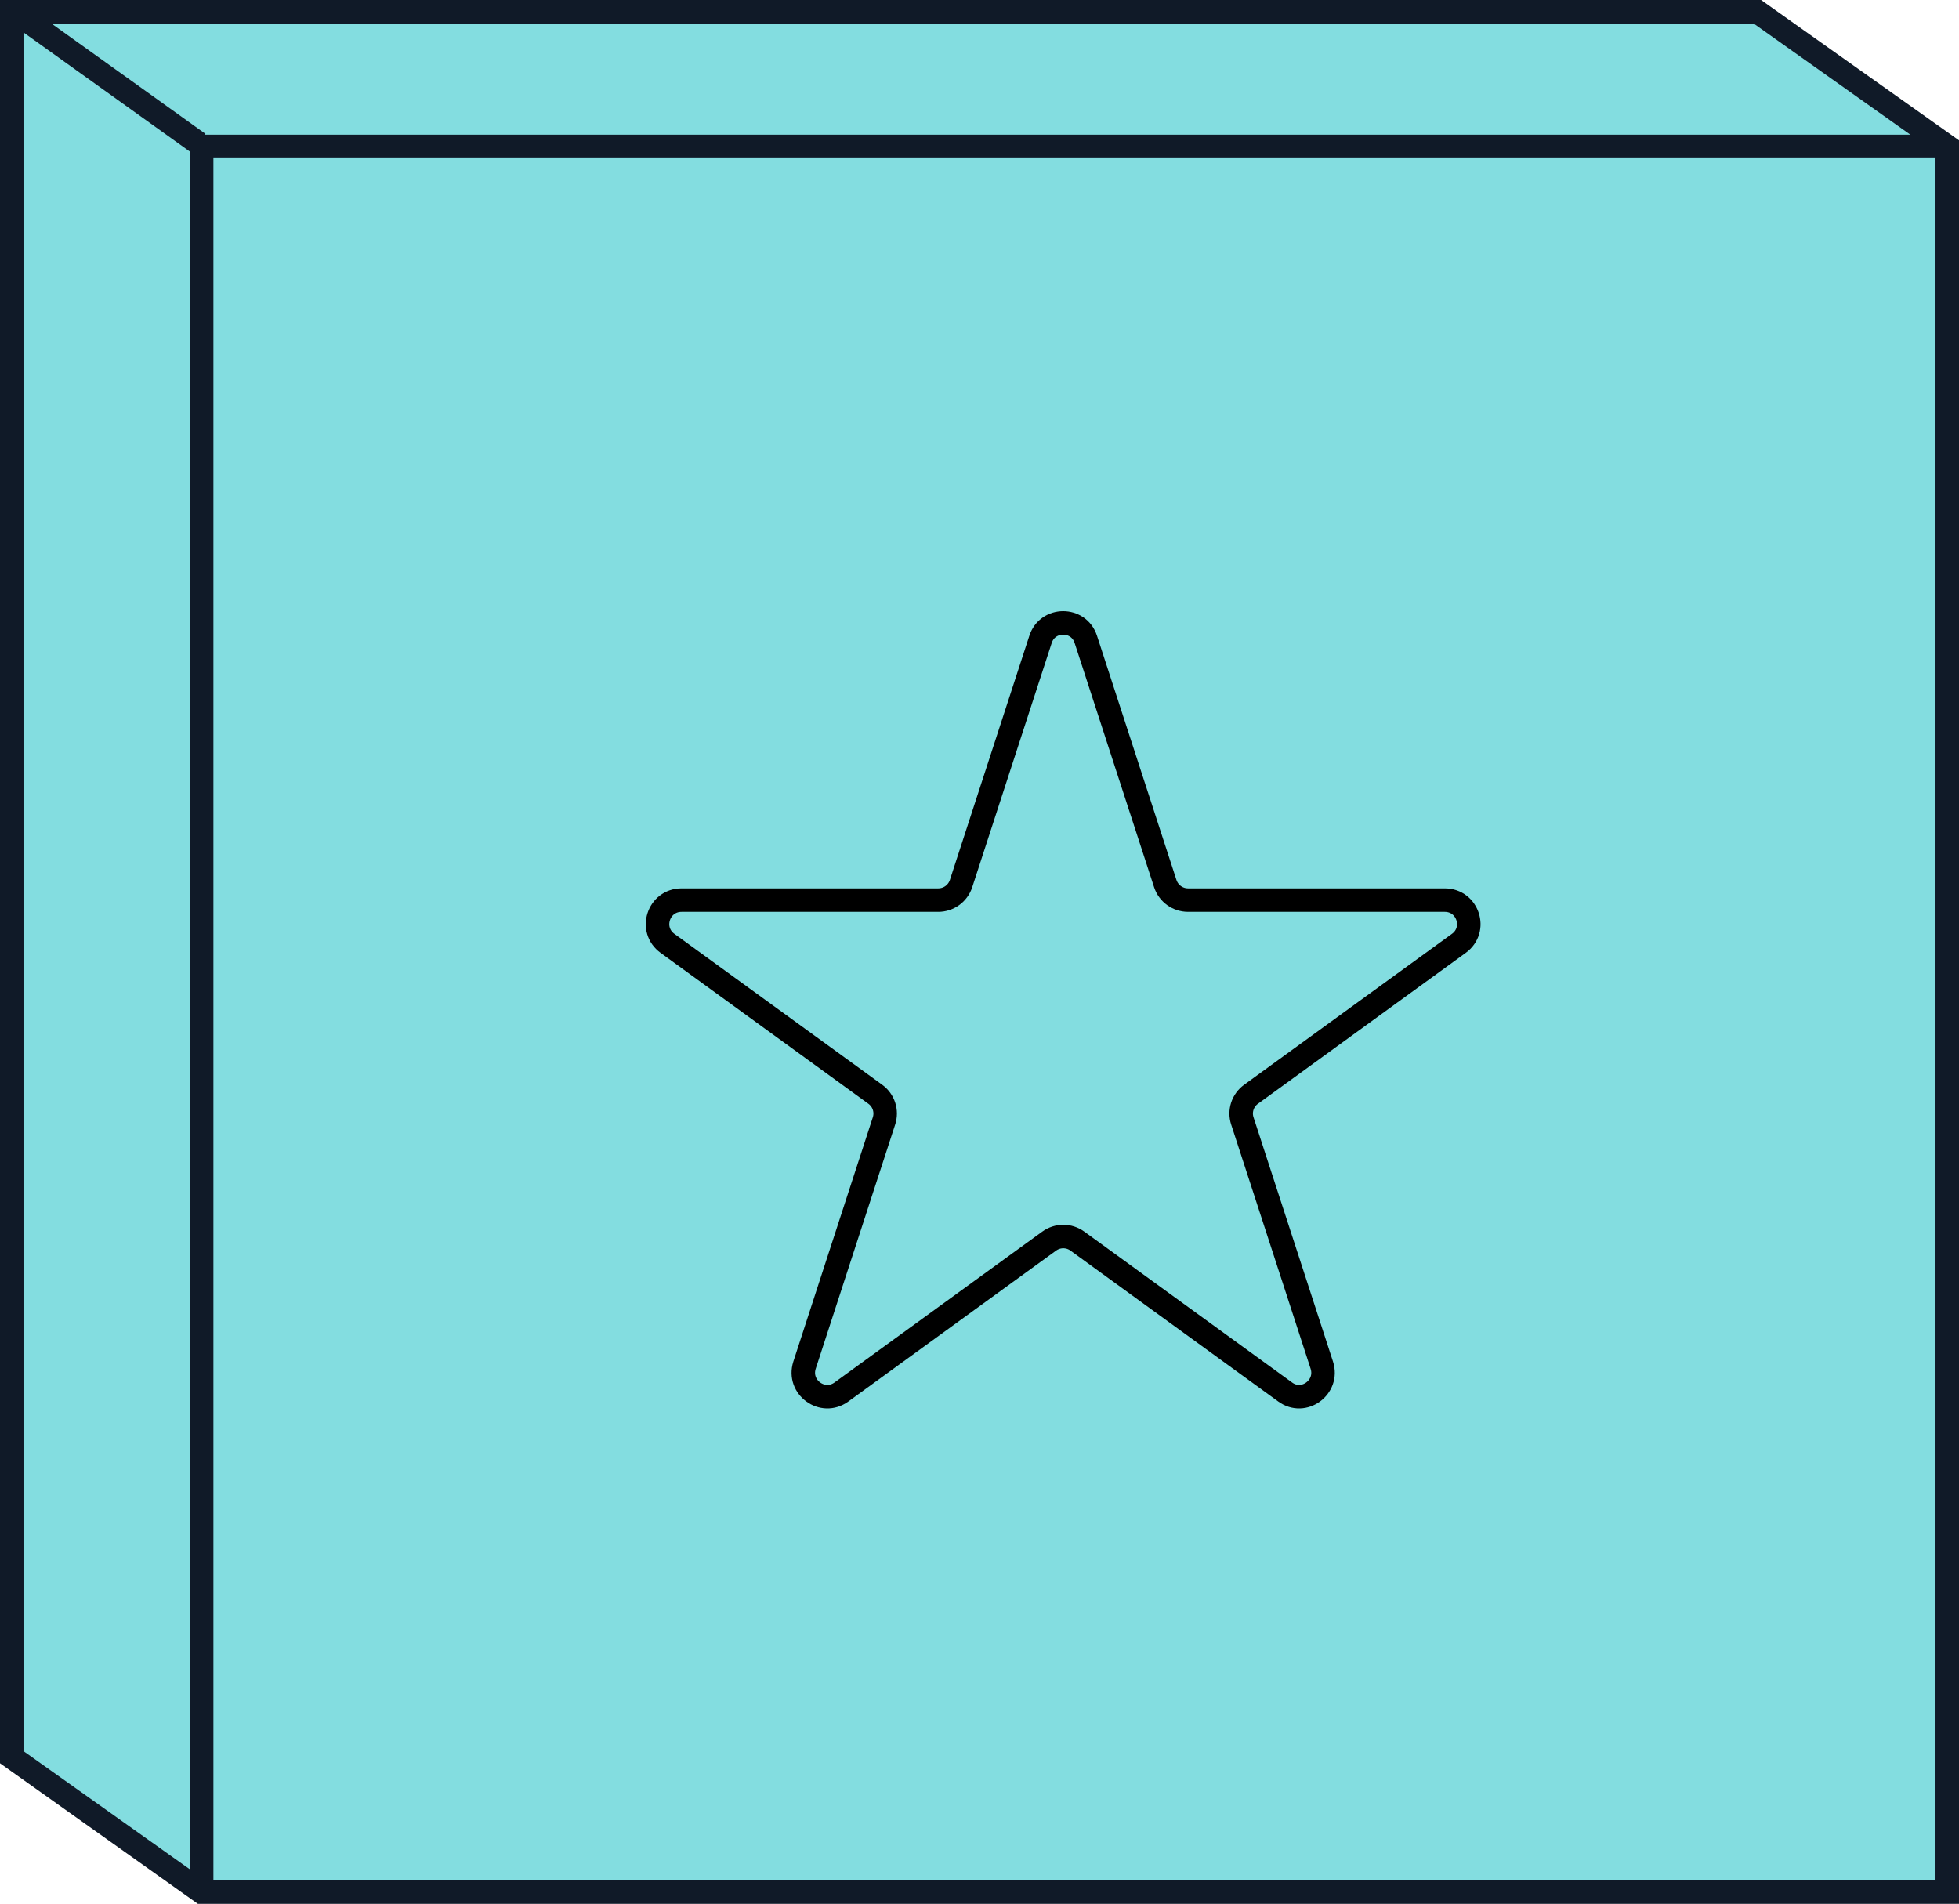
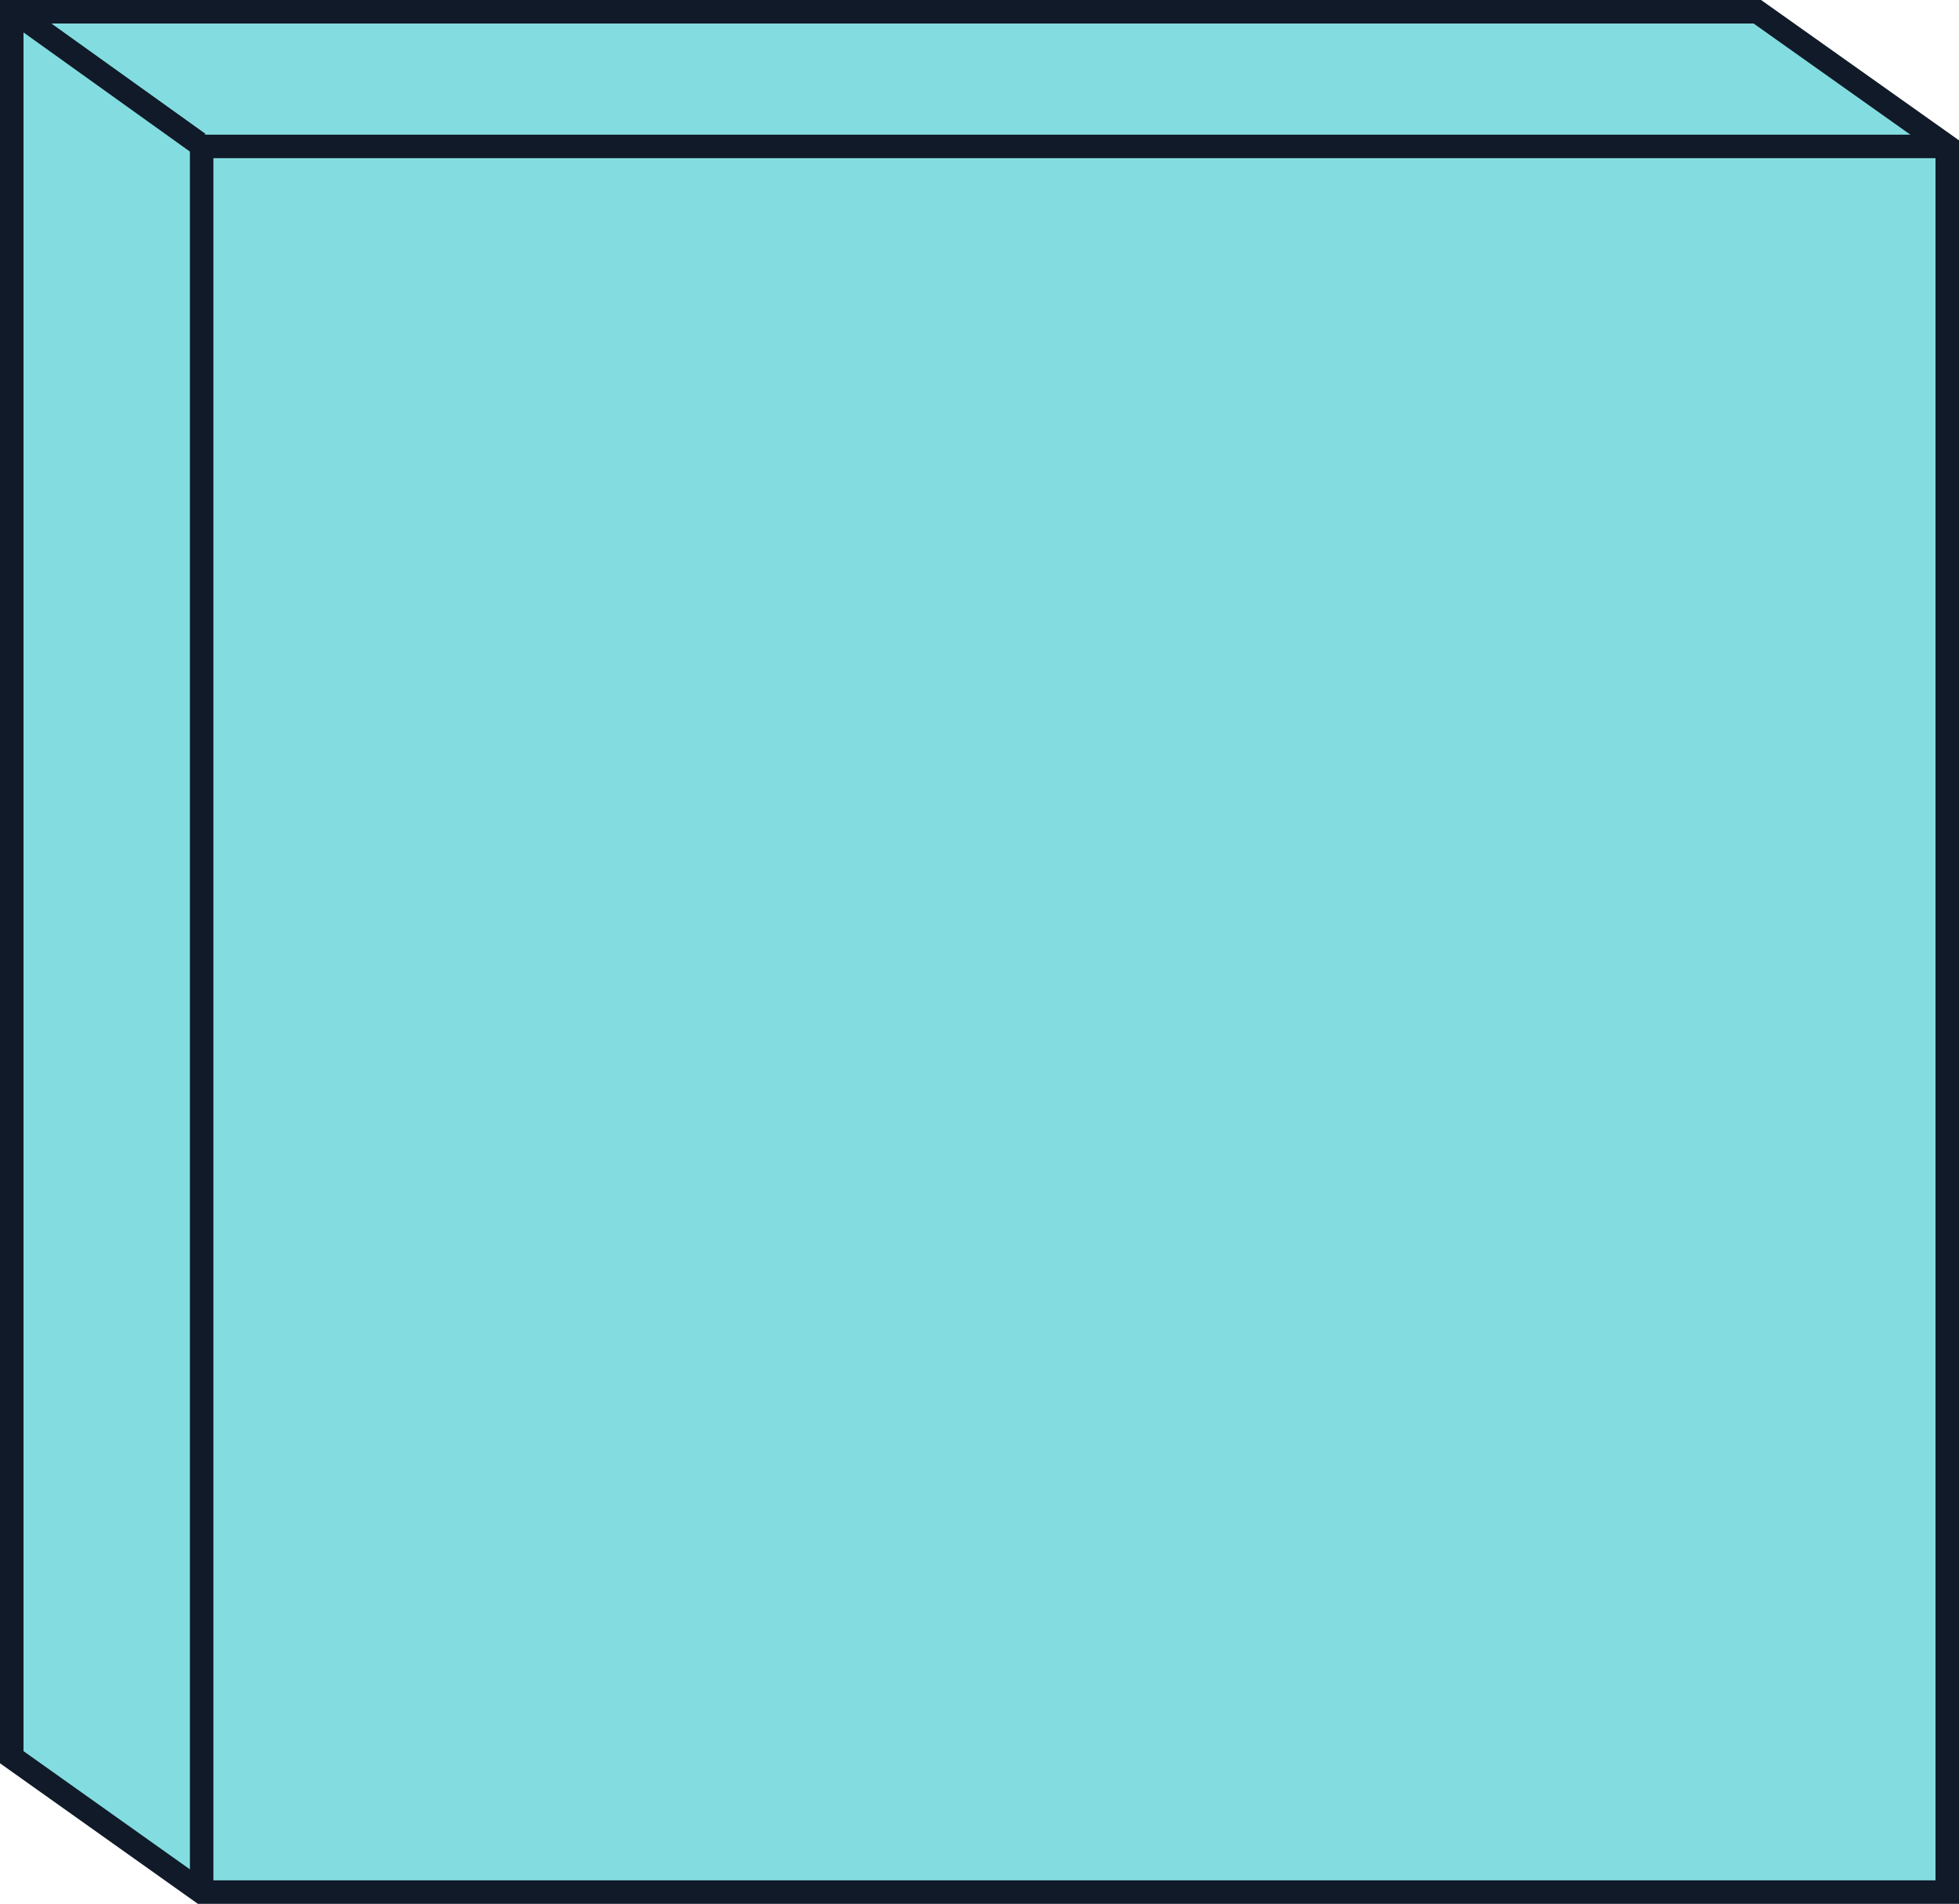
<svg xmlns="http://www.w3.org/2000/svg" id="Layer_2" viewBox="0 0 83.35 81.01">
  <defs>
    <style>.cls-1{stroke:#000;stroke-linecap:round;stroke-linejoin:round;}.cls-1,.cls-2{fill:none;}.cls-3{fill:#83dde0;}.cls-2{stroke:#101a28;stroke-miterlimit:10;}</style>
  </defs>
  <g id="Layer_10">
    <polygon class="cls-3" points="8.64 80.4 .56 74.67 .56 .4 74.84 .4 82.92 6.13 82.92 80.4 8.64 80.4" />
    <polygon class="cls-2" points="8.58 80.51 .5 74.77 .5 .5 74.77 .5 82.85 6.23 82.85 80.51 8.58 80.51" />
    <polyline class="cls-2" points="8.58 80.51 8.58 6.23 82.85 6.23" />
    <line class="cls-2" x1="8.45" y1="6.1" x2=".63" y2=".5" />
-     <path class="cls-1" d="m46.2,27.21l3.38,10.39c.14.42.53.7.97.7h10.92c.99,0,1.4,1.26.6,1.84l-8.84,6.42c-.36.26-.51.72-.37,1.14l3.38,10.39c.3.94-.77,1.72-1.56,1.14l-8.84-6.42c-.36-.26-.84-.26-1.2,0l-8.84,6.42c-.8.58-1.87-.2-1.57-1.14l3.38-10.39c.14-.42-.01-.88-.37-1.14l-8.84-6.42c-.8-.58-.39-1.84.6-1.84h10.92c.44,0,.83-.28.97-.7l3.38-10.39c.3-.94,1.63-.94,1.93,0Z" />
  </g>
</svg>